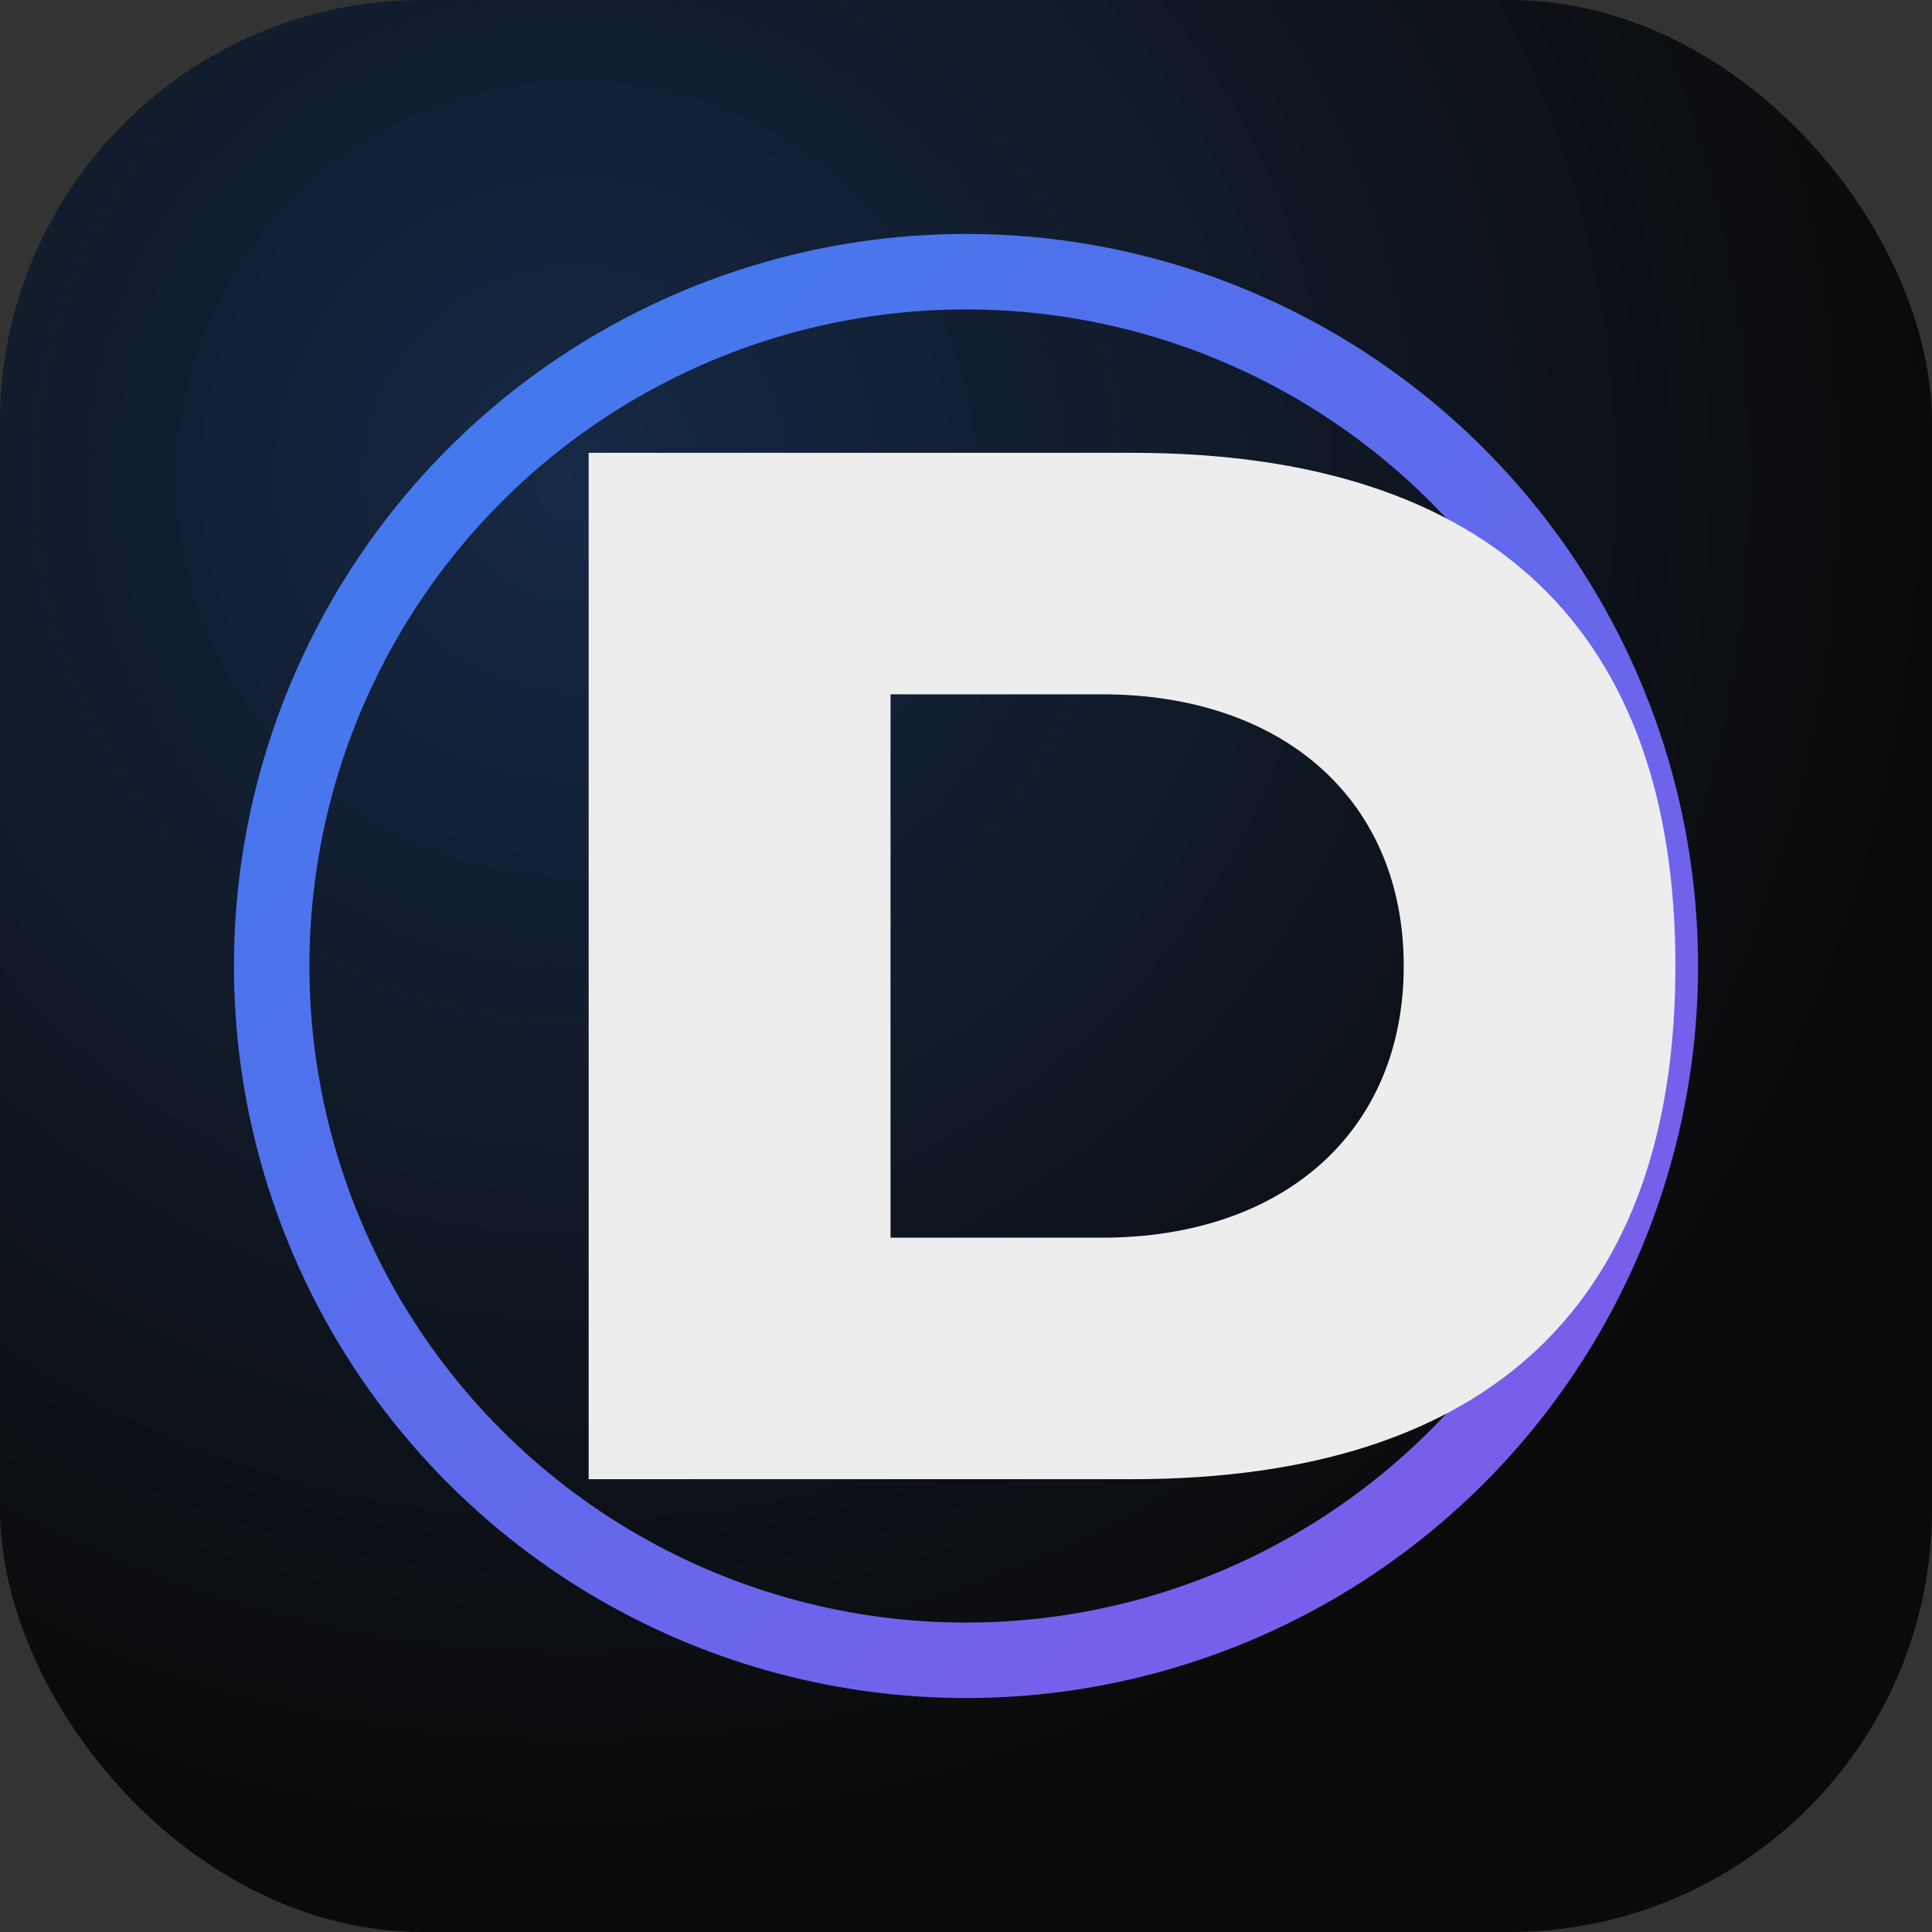
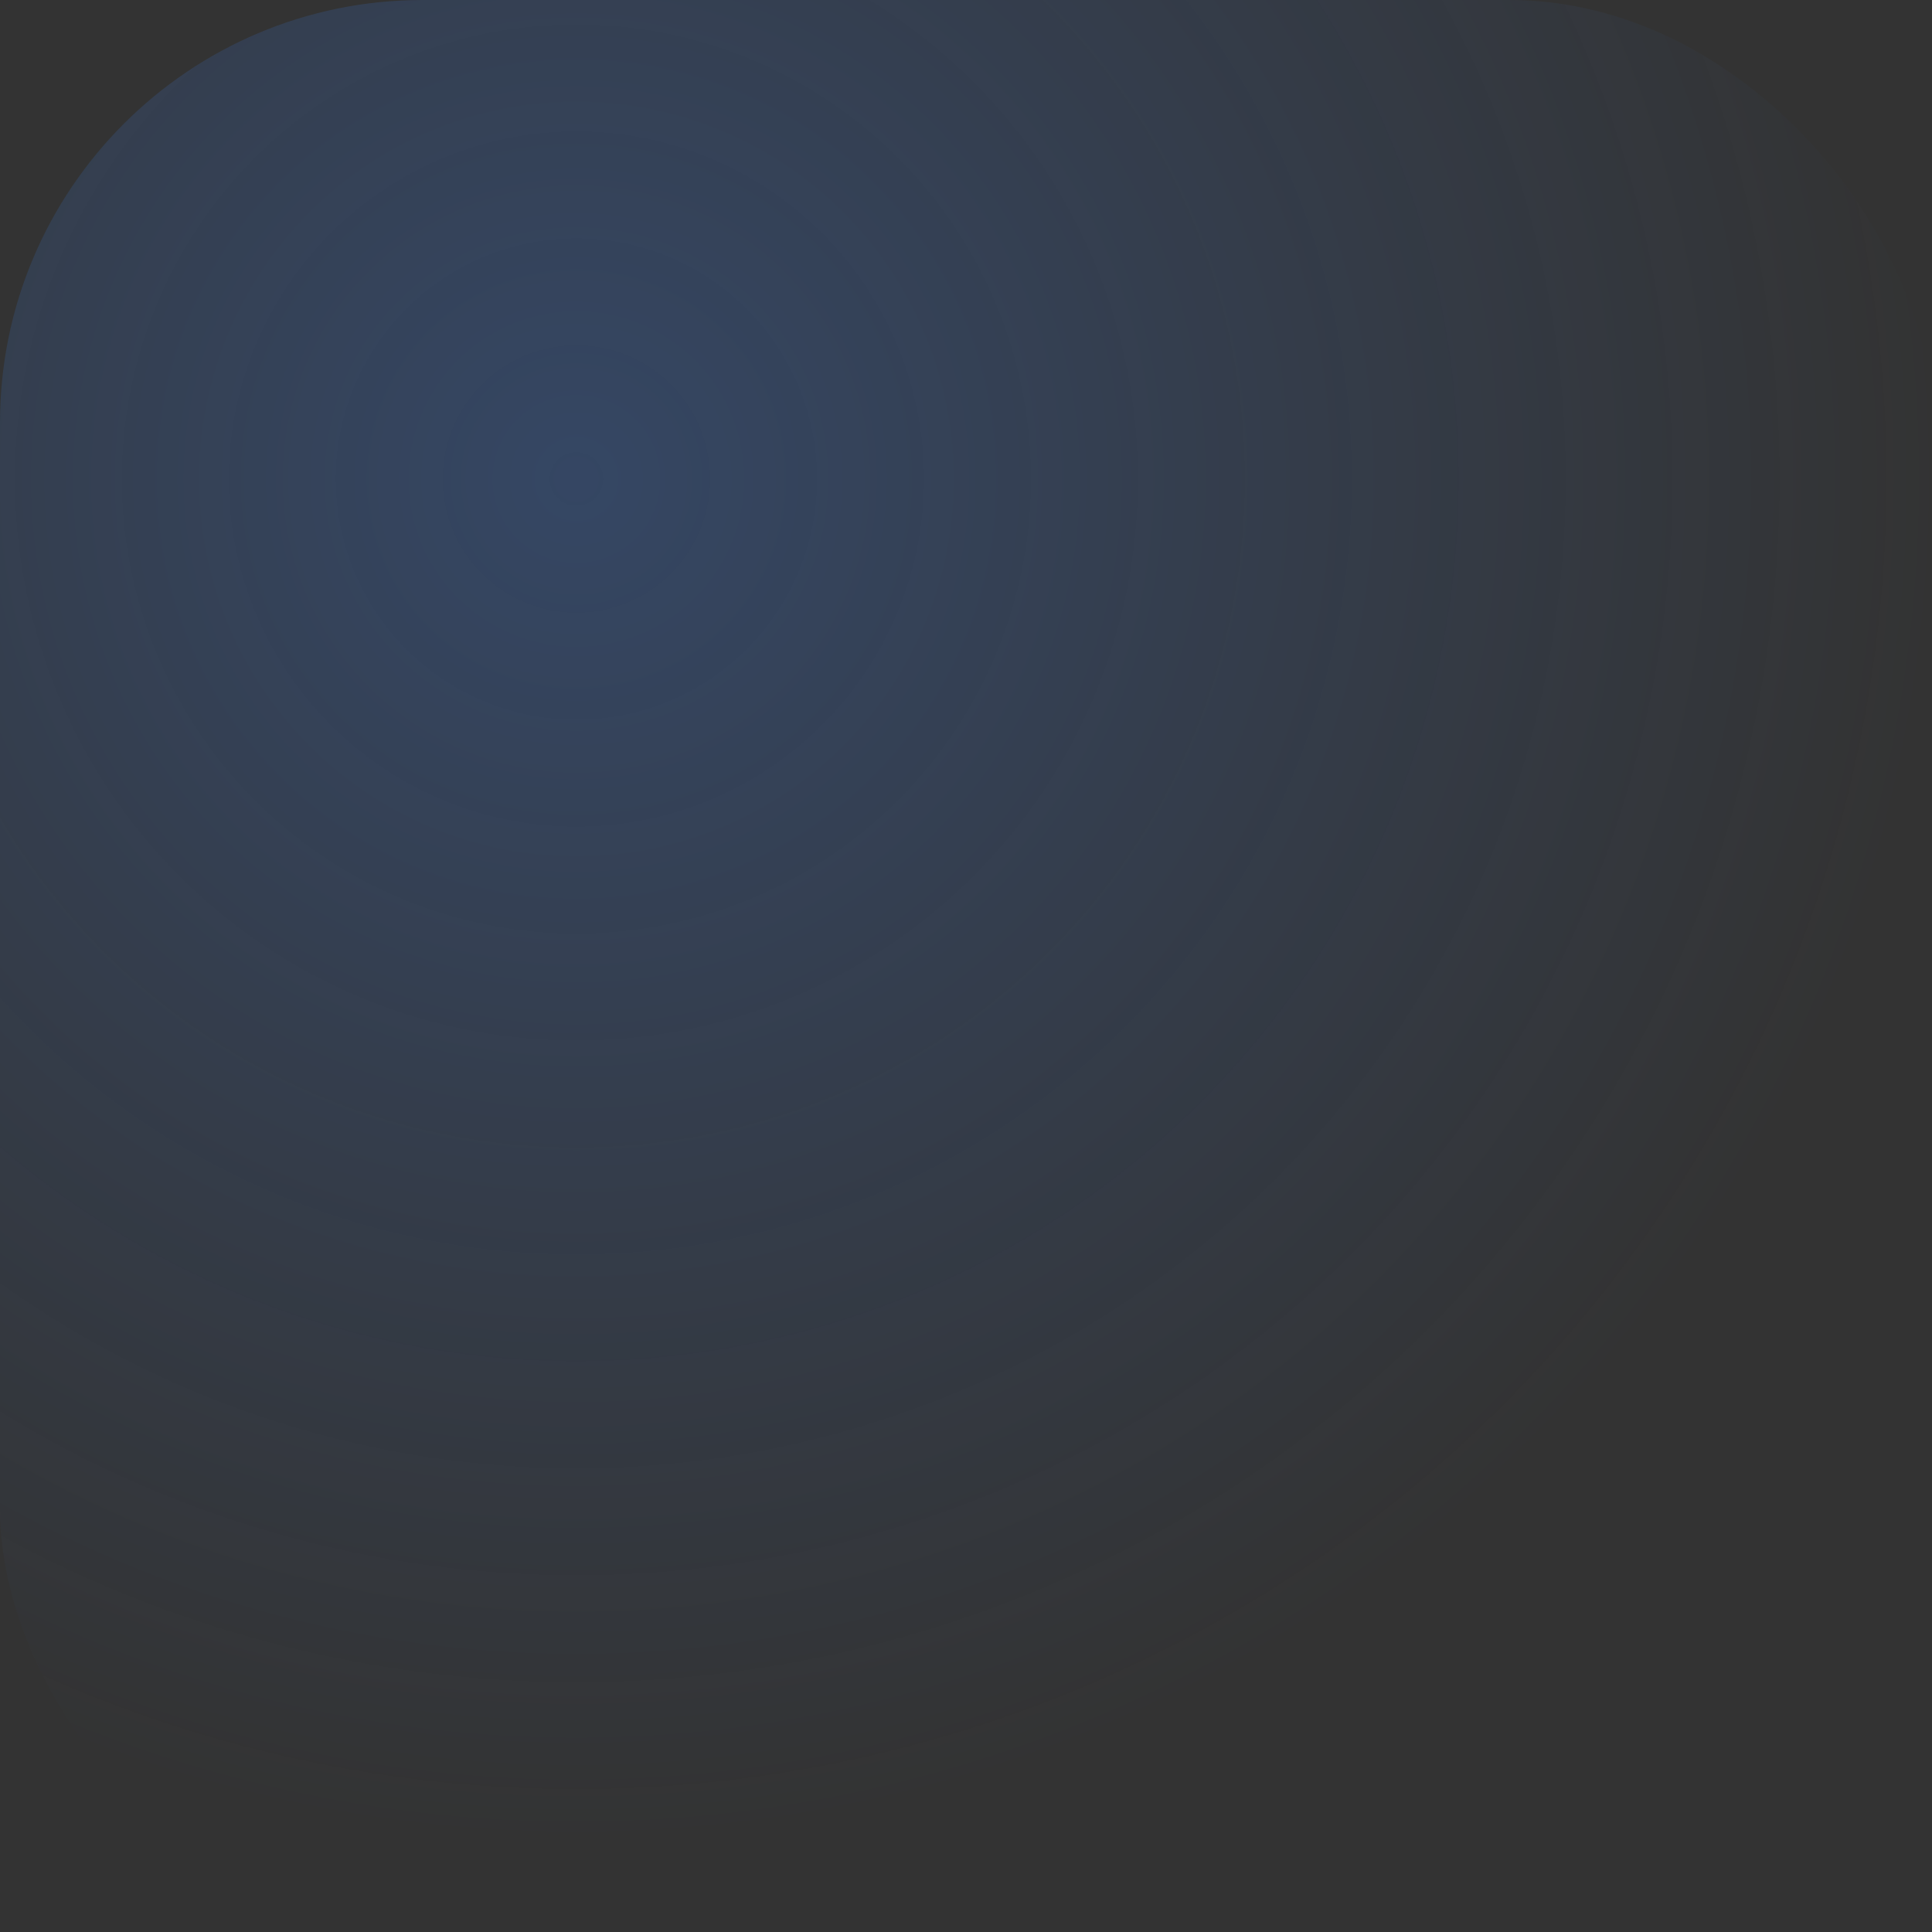
<svg xmlns="http://www.w3.org/2000/svg" viewBox="0 0 256 256">
  <rect x="0" y="0" width="256" height="256" fill="#333333" stroke="none" />
  <defs>
    <linearGradient id="g" x1="0" y1="0" x2="1" y2="1">
      <stop offset="0" stop-color="#3b82f6" />
      <stop offset="1" stop-color="#8b5cf6" />
    </linearGradient>
    <radialGradient id="bgGlow" cx="30%" cy="25%" r="70%">
      <stop offset="0" stop-color="#3b82f6" stop-opacity="0.25" />
      <stop offset="1" stop-color="#3b82f6" stop-opacity="0" />
    </radialGradient>
  </defs>
-   <rect x="0" y="0" width="256" height="256" rx="56" fill="#0a0a0a" />
  <rect x="0" y="0" width="256" height="256" rx="56" fill="url(#bgGlow)" />
-   <circle cx="128" cy="128" r="92" fill="none" stroke="url(#g)" stroke-width="10" opacity="0.95" />
-   <path fill="#ededed" fill-rule="evenodd" d="     M 78 60     H 150     C 198 60 222 84 222 128     C 222 172 198 196 150 196     H 78     Z      M 118 92     H 146     C 170 92 186 106 186 128     C 186 150 170 164 146 164     H 118     Z   " />
</svg>